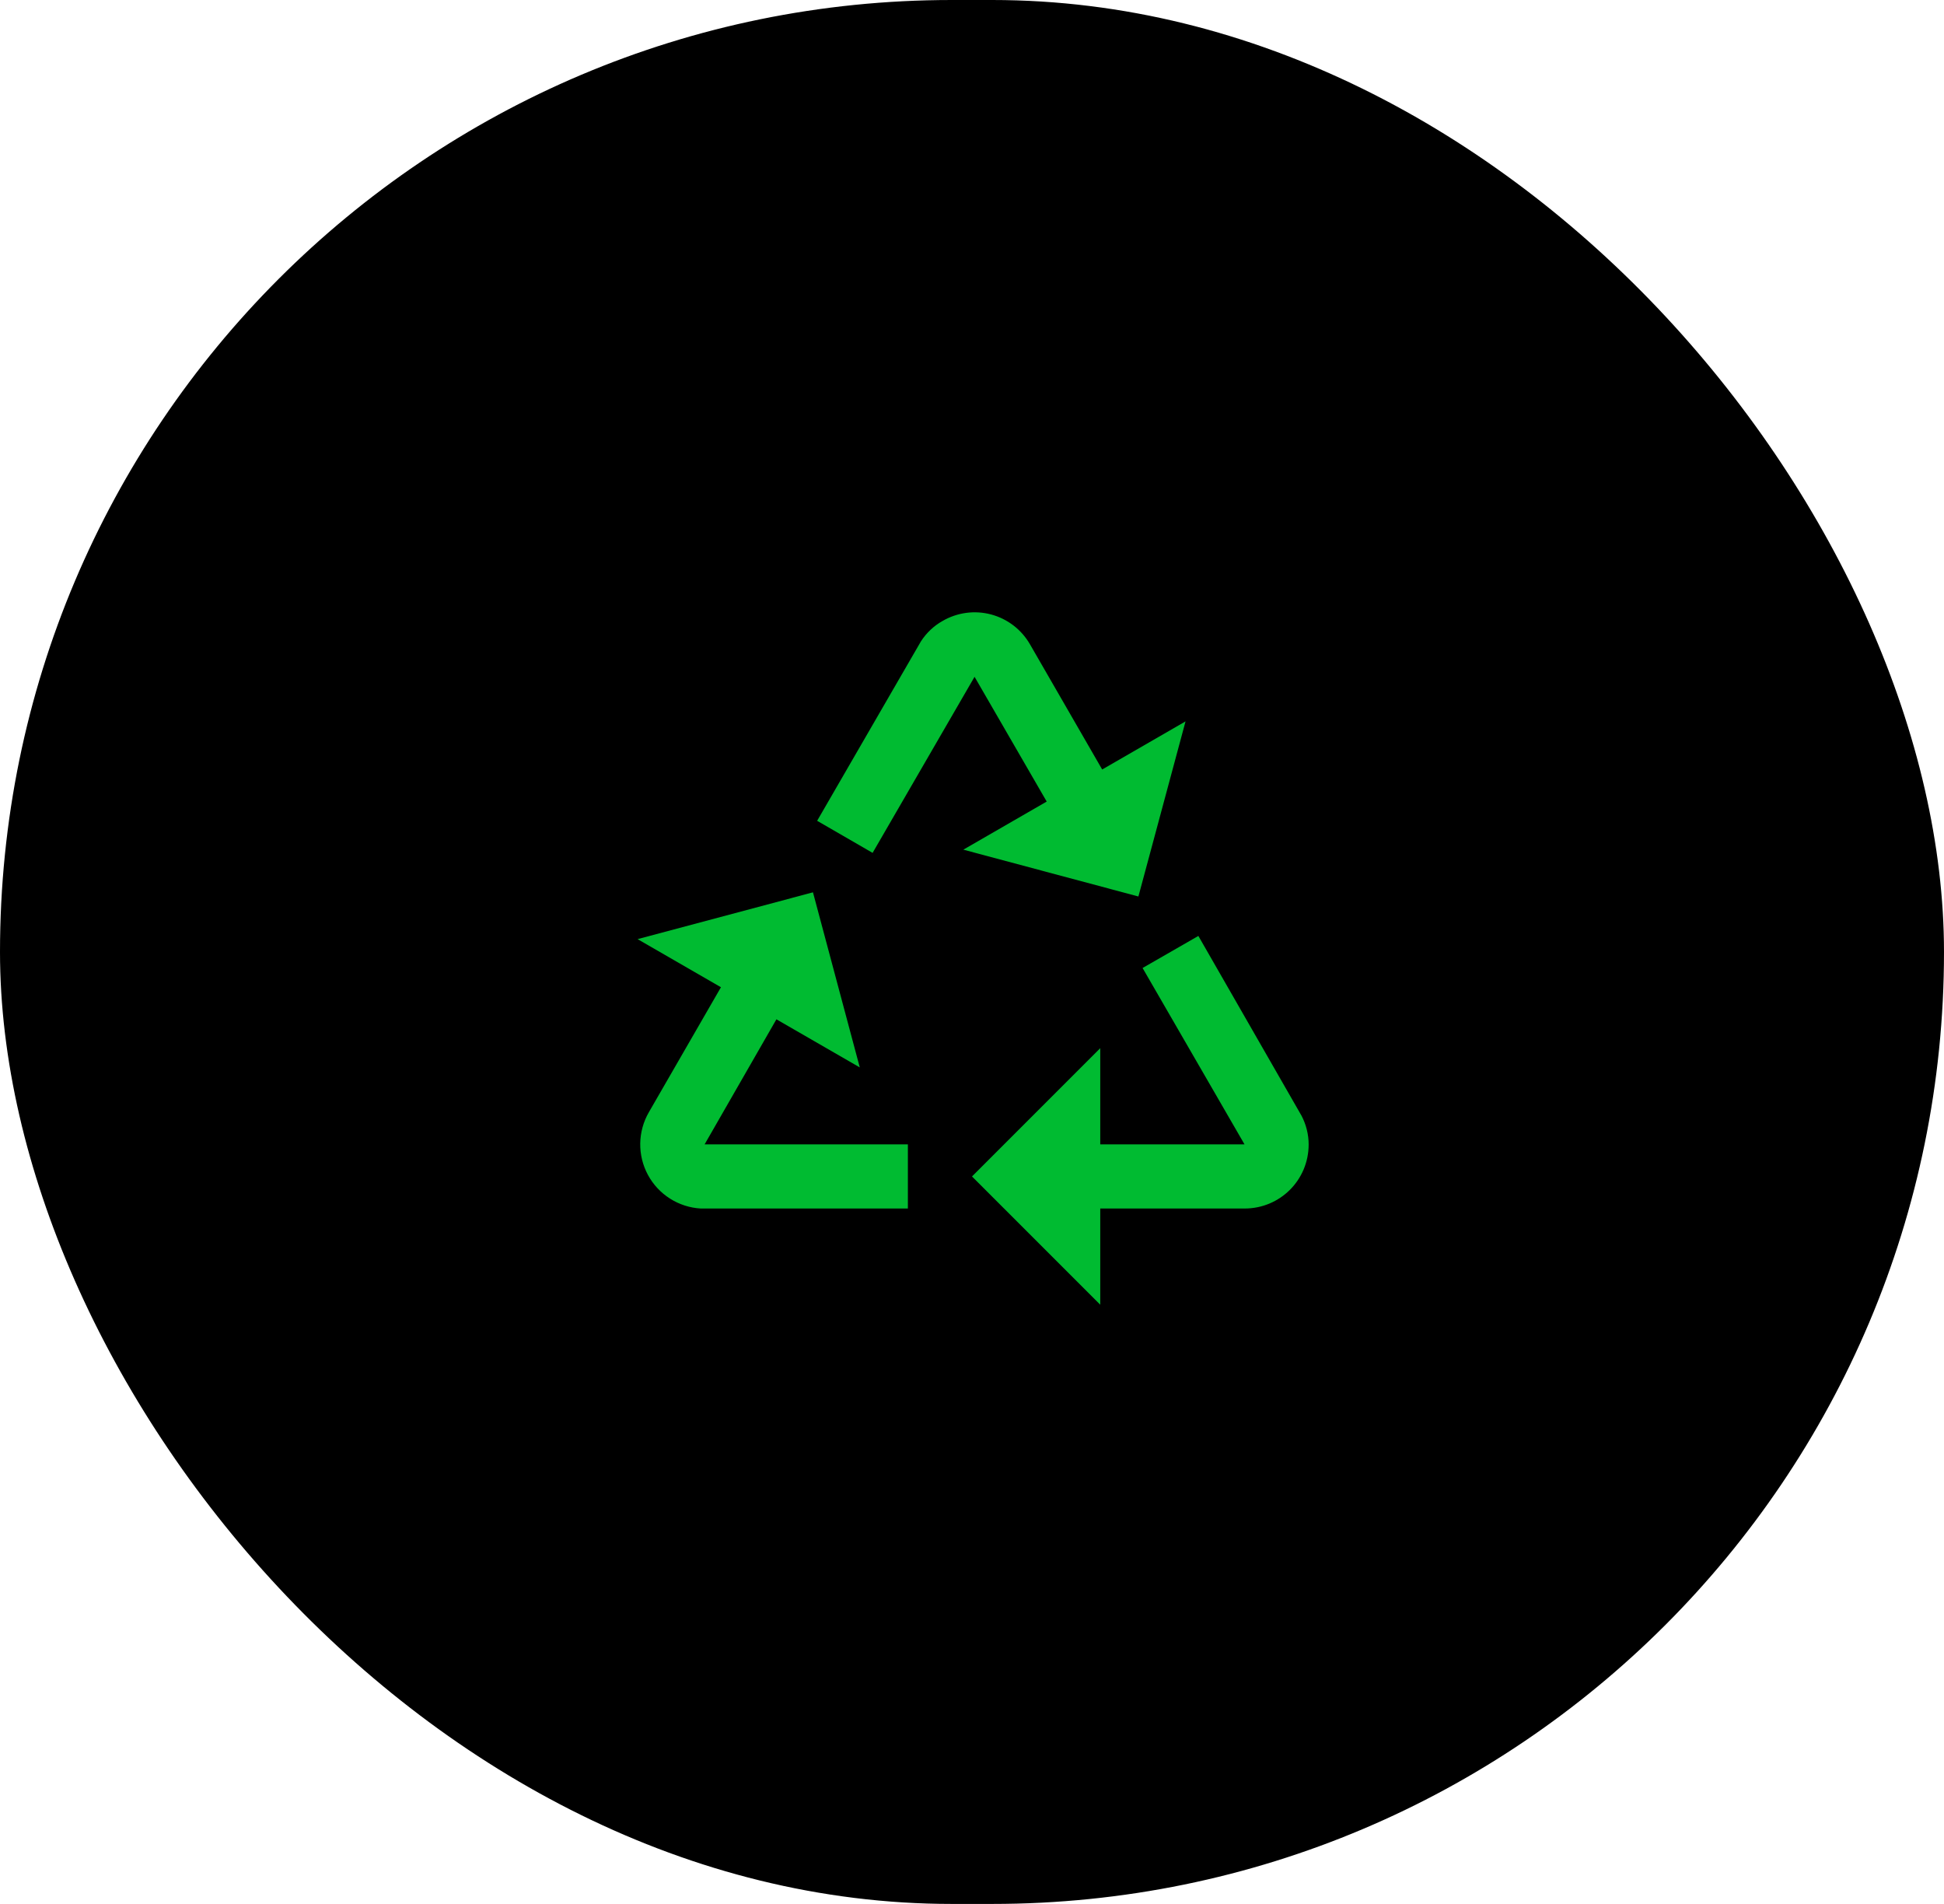
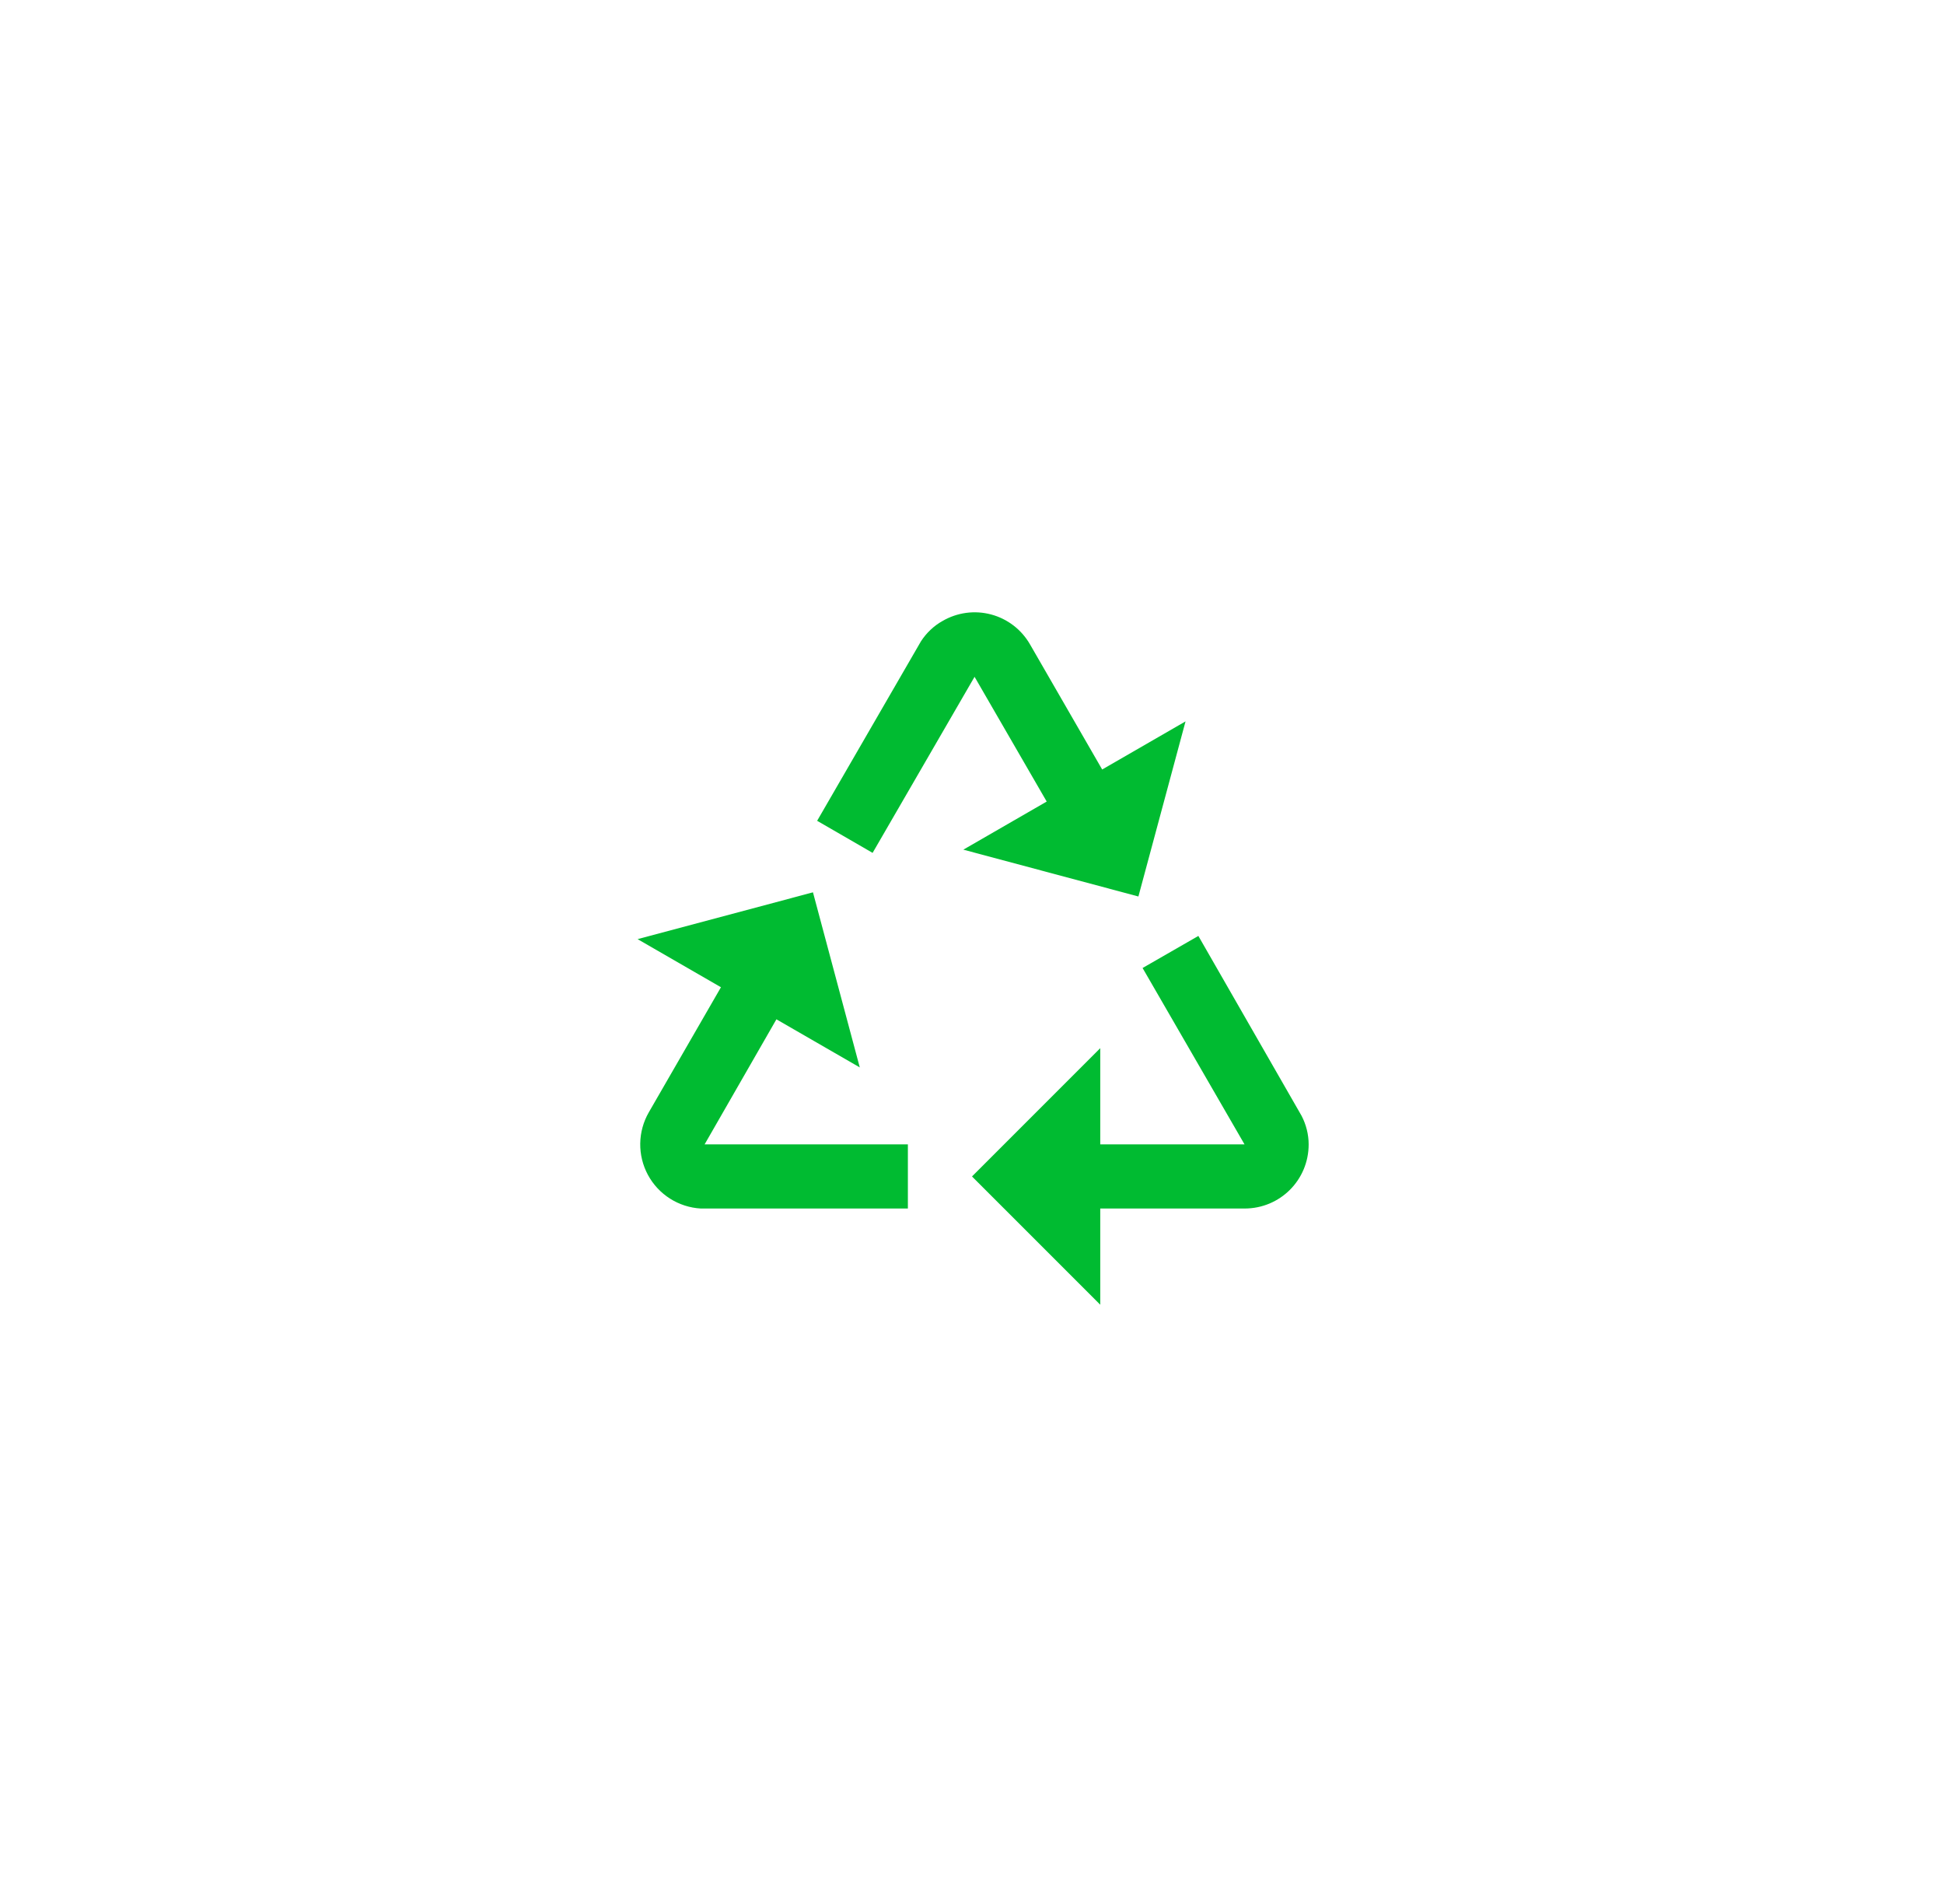
<svg xmlns="http://www.w3.org/2000/svg" width="192" height="188" viewBox="0 0 192 188" fill="none">
-   <rect width="192" height="188" rx="94" fill="black" />
  <path d="M80.705 81.048L86.183 84.215L96.253 66.83L103.378 79.148L95.145 83.898L112.435 88.522L117.09 71.232L108.857 75.982L101.732 63.632C101.318 62.91 100.766 62.277 100.107 61.769C99.448 61.262 98.695 60.89 97.891 60.675C97.087 60.46 96.249 60.406 95.424 60.517C94.6 60.628 93.805 60.901 93.087 61.32C92.232 61.795 91.503 62.492 90.965 63.315M89.667 119.333V113H69.59L76.683 100.65L84.917 105.4L80.293 88.11L62.972 92.733L71.205 97.483L64.08 109.833C63.54 110.771 63.248 111.831 63.233 112.913C63.218 113.995 63.48 115.063 63.994 116.015C64.508 116.967 65.257 117.772 66.17 118.352C67.083 118.933 68.13 119.271 69.21 119.333M118.357 92.417L112.847 95.583L122.917 113H108.667V103.5L96 116.167L108.667 128.833V119.333H122.917C126.432 119.333 129.25 116.515 129.25 113C129.25 112.018 128.997 111.037 128.553 110.182L118.357 92.417Z" fill="#00BB31" />
</svg>